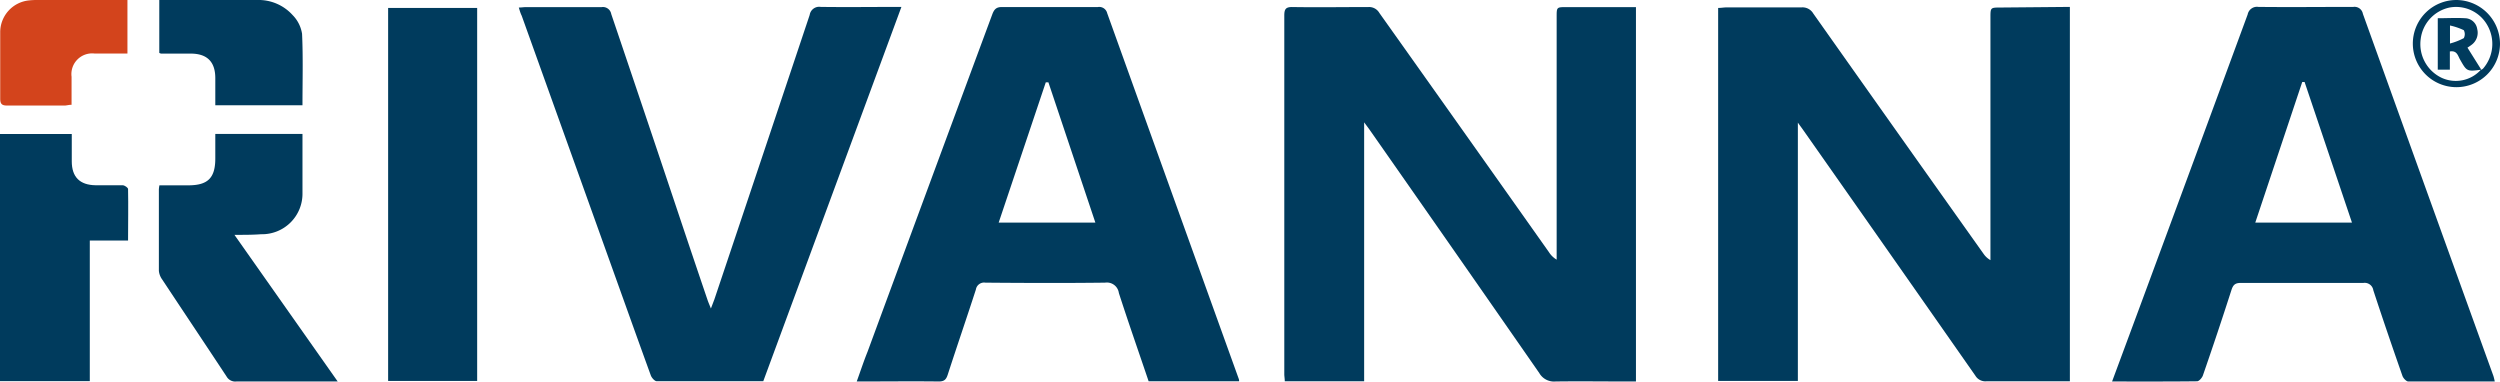
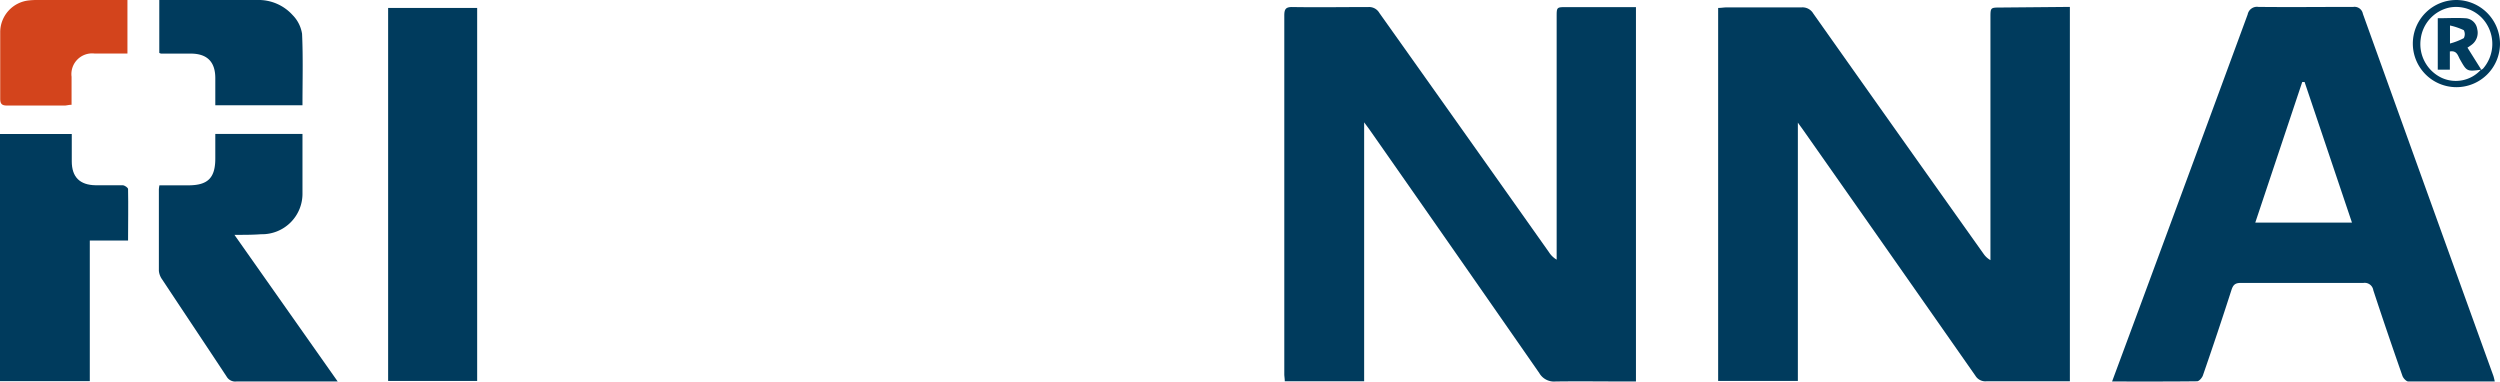
<svg xmlns="http://www.w3.org/2000/svg" viewBox="0 0 361.93 55.26">
  <defs>
    <style>.cls-1{fill:#003b5d;}.cls-2{fill:#d3441c;}</style>
  </defs>
  <title>rivanna-logo</title>
  <g id="Layer_2" data-name="Layer 2">
    <g id="Layer_1-2" data-name="Layer 1">
      <path class="cls-1" d="M299.66,1v54.2H297c-3.14,0-6.28,0-9.43,0a1.68,1.68,0,0,1-1.59-.81Q273.52,36.57,261,18.75c-.18-.26-.38-.51-.72-1V55.15H248.74v-54c.42,0,.84-.08,1.25-.08,3.61,0,7.22,0,10.83,0a1.8,1.8,0,0,1,1.68.87q12.31,17.42,24.66,34.8a3,3,0,0,0,1,.92q0-.71,0-1.42,0-16.85,0-33.69c0-1.45,0-1.46,1.47-1.46Z" />
      <path class="cls-1" d="M197.49,55.2H186c0-.37-.07-.71-.07-1.05q0-25.95,0-51.89c0-.91.19-1.26,1.18-1.24,3.68.06,7.37,0,11,0a1.71,1.71,0,0,1,1.58.85Q212,19.19,224.24,36.5a3.32,3.32,0,0,0,1.12,1.09q0-.84,0-1.68,0-16.74,0-33.48c0-1.39,0-1.4,1.42-1.4h10.06v54.2h-1.15c-3.5,0-7-.05-10.51,0A2.46,2.46,0,0,1,222.84,54Q210.61,36.4,198.32,18.84c-.2-.29-.42-.57-.83-1.13Z" />
-       <path class="cls-1" d="M179.39,55.2h-13.1c-1.44-4.26-2.93-8.5-4.31-12.78a1.75,1.75,0,0,0-2-1.5c-5.78.07-11.55.05-17.33,0a1.2,1.2,0,0,0-1.37,1c-1.33,4.11-2.74,8.2-4.07,12.31-.23.71-.5,1-1.32,1-3.9-.05-7.8,0-11.86,0,.54-1.49,1-2.9,1.56-4.29q9-24.42,18.06-48.85c.28-.75.59-1.08,1.43-1.07,4.62,0,9.24,0,13.86,0a1.18,1.18,0,0,1,1.35.89q9.52,26.49,19.07,53A1.68,1.68,0,0,1,179.39,55.2ZM151.78,11.92h-.38l-6.82,20.31h14Z" />
      <path class="cls-1" d="M305.77,55.23l4.11-11.08q7.77-21,15.52-42.06A1.37,1.37,0,0,1,326.95,1c4.58.05,9.17,0,13.75,0a1.23,1.23,0,0,1,1.38,1q9.43,26.23,18.9,52.44a7.56,7.56,0,0,1,.19.79c-4.21,0-8.36,0-12.51,0-.3,0-.74-.48-.86-.83-1.44-4.11-2.85-8.23-4.21-12.38a1.26,1.26,0,0,0-1.43-1.06q-8.88,0-17.76,0c-.81,0-1.1.28-1.34,1q-2,6.22-4.14,12.39c-.12.35-.55.84-.84.85C314,55.25,310,55.23,305.77,55.23Zm20.73-23h14l-6.86-20.36-.34,0Z" />
-       <path class="cls-1" d="M75.11,1.09c.41,0,.73-.06,1-.06,3.68,0,7.37,0,11,0a1.22,1.22,0,0,1,1.38,1Q93.78,17.64,99,33.26q1.7,5.07,3.42,10.13c.11.33.25.65.5,1.27.24-.62.38-1,.5-1.31q6.91-20.59,13.8-41.19A1.39,1.39,0,0,1,118.82,1c3.82.05,7.65,0,11.68,0l-20,54.19c-5.17,0-10.29,0-15.42,0-.3,0-.73-.49-.86-.84-2.25-6.19-4.46-12.4-6.69-18.61l-12-33.46C75.35,1.92,75.24,1.54,75.11,1.09Z" />
      <path class="cls-1" d="M56.19,55.15v-54H69.08v54Z" />
      <path class="cls-1" d="M33.94,34,48.89,55.23H46.44c-4.08,0-8.16,0-12.23,0a1.44,1.44,0,0,1-1.4-.71c-3.1-4.7-6.23-9.37-9.33-14.06A2.53,2.53,0,0,1,23,39.2c0-3.93,0-7.87,0-11.8a5.06,5.06,0,0,1,.08-.57h4.19c2.84,0,3.91-1.08,3.9-3.93,0-1.15,0-2.3,0-3.51H43.79c0,1.86,0,3.69,0,5.52q0,1.52,0,3a5.86,5.86,0,0,1-6,6C36.62,34,35.4,34,33.94,34Z" />
      <path class="cls-1" d="M0,55.18V19.4H10.39c0,1.31,0,2.63,0,3.95,0,2.28,1.16,3.44,3.47,3.47,1.3,0,2.6,0,3.9,0,.28,0,.78.35.78.55.05,2.44,0,4.89,0,7.45H13V55.18Z" />
      <path class="cls-1" d="M43.79,15.24H31.17c0-1.35,0-2.64,0-3.93q0-3.53-3.52-3.55l-4.33,0a1.06,1.06,0,0,1-.26-.1V0H37.23a6.64,6.64,0,0,1,5.13,2.18,4.94,4.94,0,0,1,1.37,2.71C43.89,8.3,43.79,11.73,43.79,15.24Z" />
      <path class="cls-2" d="M18.45,7.75c-1.66,0-3.21,0-4.76,0a3,3,0,0,0-3.33,3.36c0,1.33,0,2.66,0,4.06-.41,0-.72.11-1,.11-2.78,0-5.55,0-8.33,0-.75,0-1-.23-1-1,0-3.21,0-6.42,0-9.63A4.63,4.63,0,0,1,4.19.06,9.92,9.92,0,0,1,5.27,0H18.45Z" />
      <path class="cls-1" d="M361.93,6.35A6.31,6.31,0,1,1,355.59,0,6.36,6.36,0,0,1,361.93,6.35Zm-2.73,3.76a1.14,1.14,0,0,0,.27-.17,5.44,5.44,0,0,0,.65-6.25,5.2,5.2,0,0,0-5.49-2.6,5.31,5.31,0,0,0-4.18,4.56,5.4,5.4,0,0,0,3,5.6,4.89,4.89,0,0,0,5.72-1.16Z" />
      <path class="cls-1" d="M359.23,10.09c-2.11.27-2.1.27-3.11-1.52-.29-.52-.43-1.29-1.45-1.12v2.64h-1.75V2.64c1.35,0,2.67-.08,4,0a1.82,1.82,0,0,1,1.71,1.56,2.16,2.16,0,0,1-.83,2.3l-.58.4,2,3.19ZM354.69,6.3a9.43,9.43,0,0,0,2-.78,1.24,1.24,0,0,0,0-1.15,9.29,9.29,0,0,0-2-.68Z" />
    </g>
  </g>
</svg>